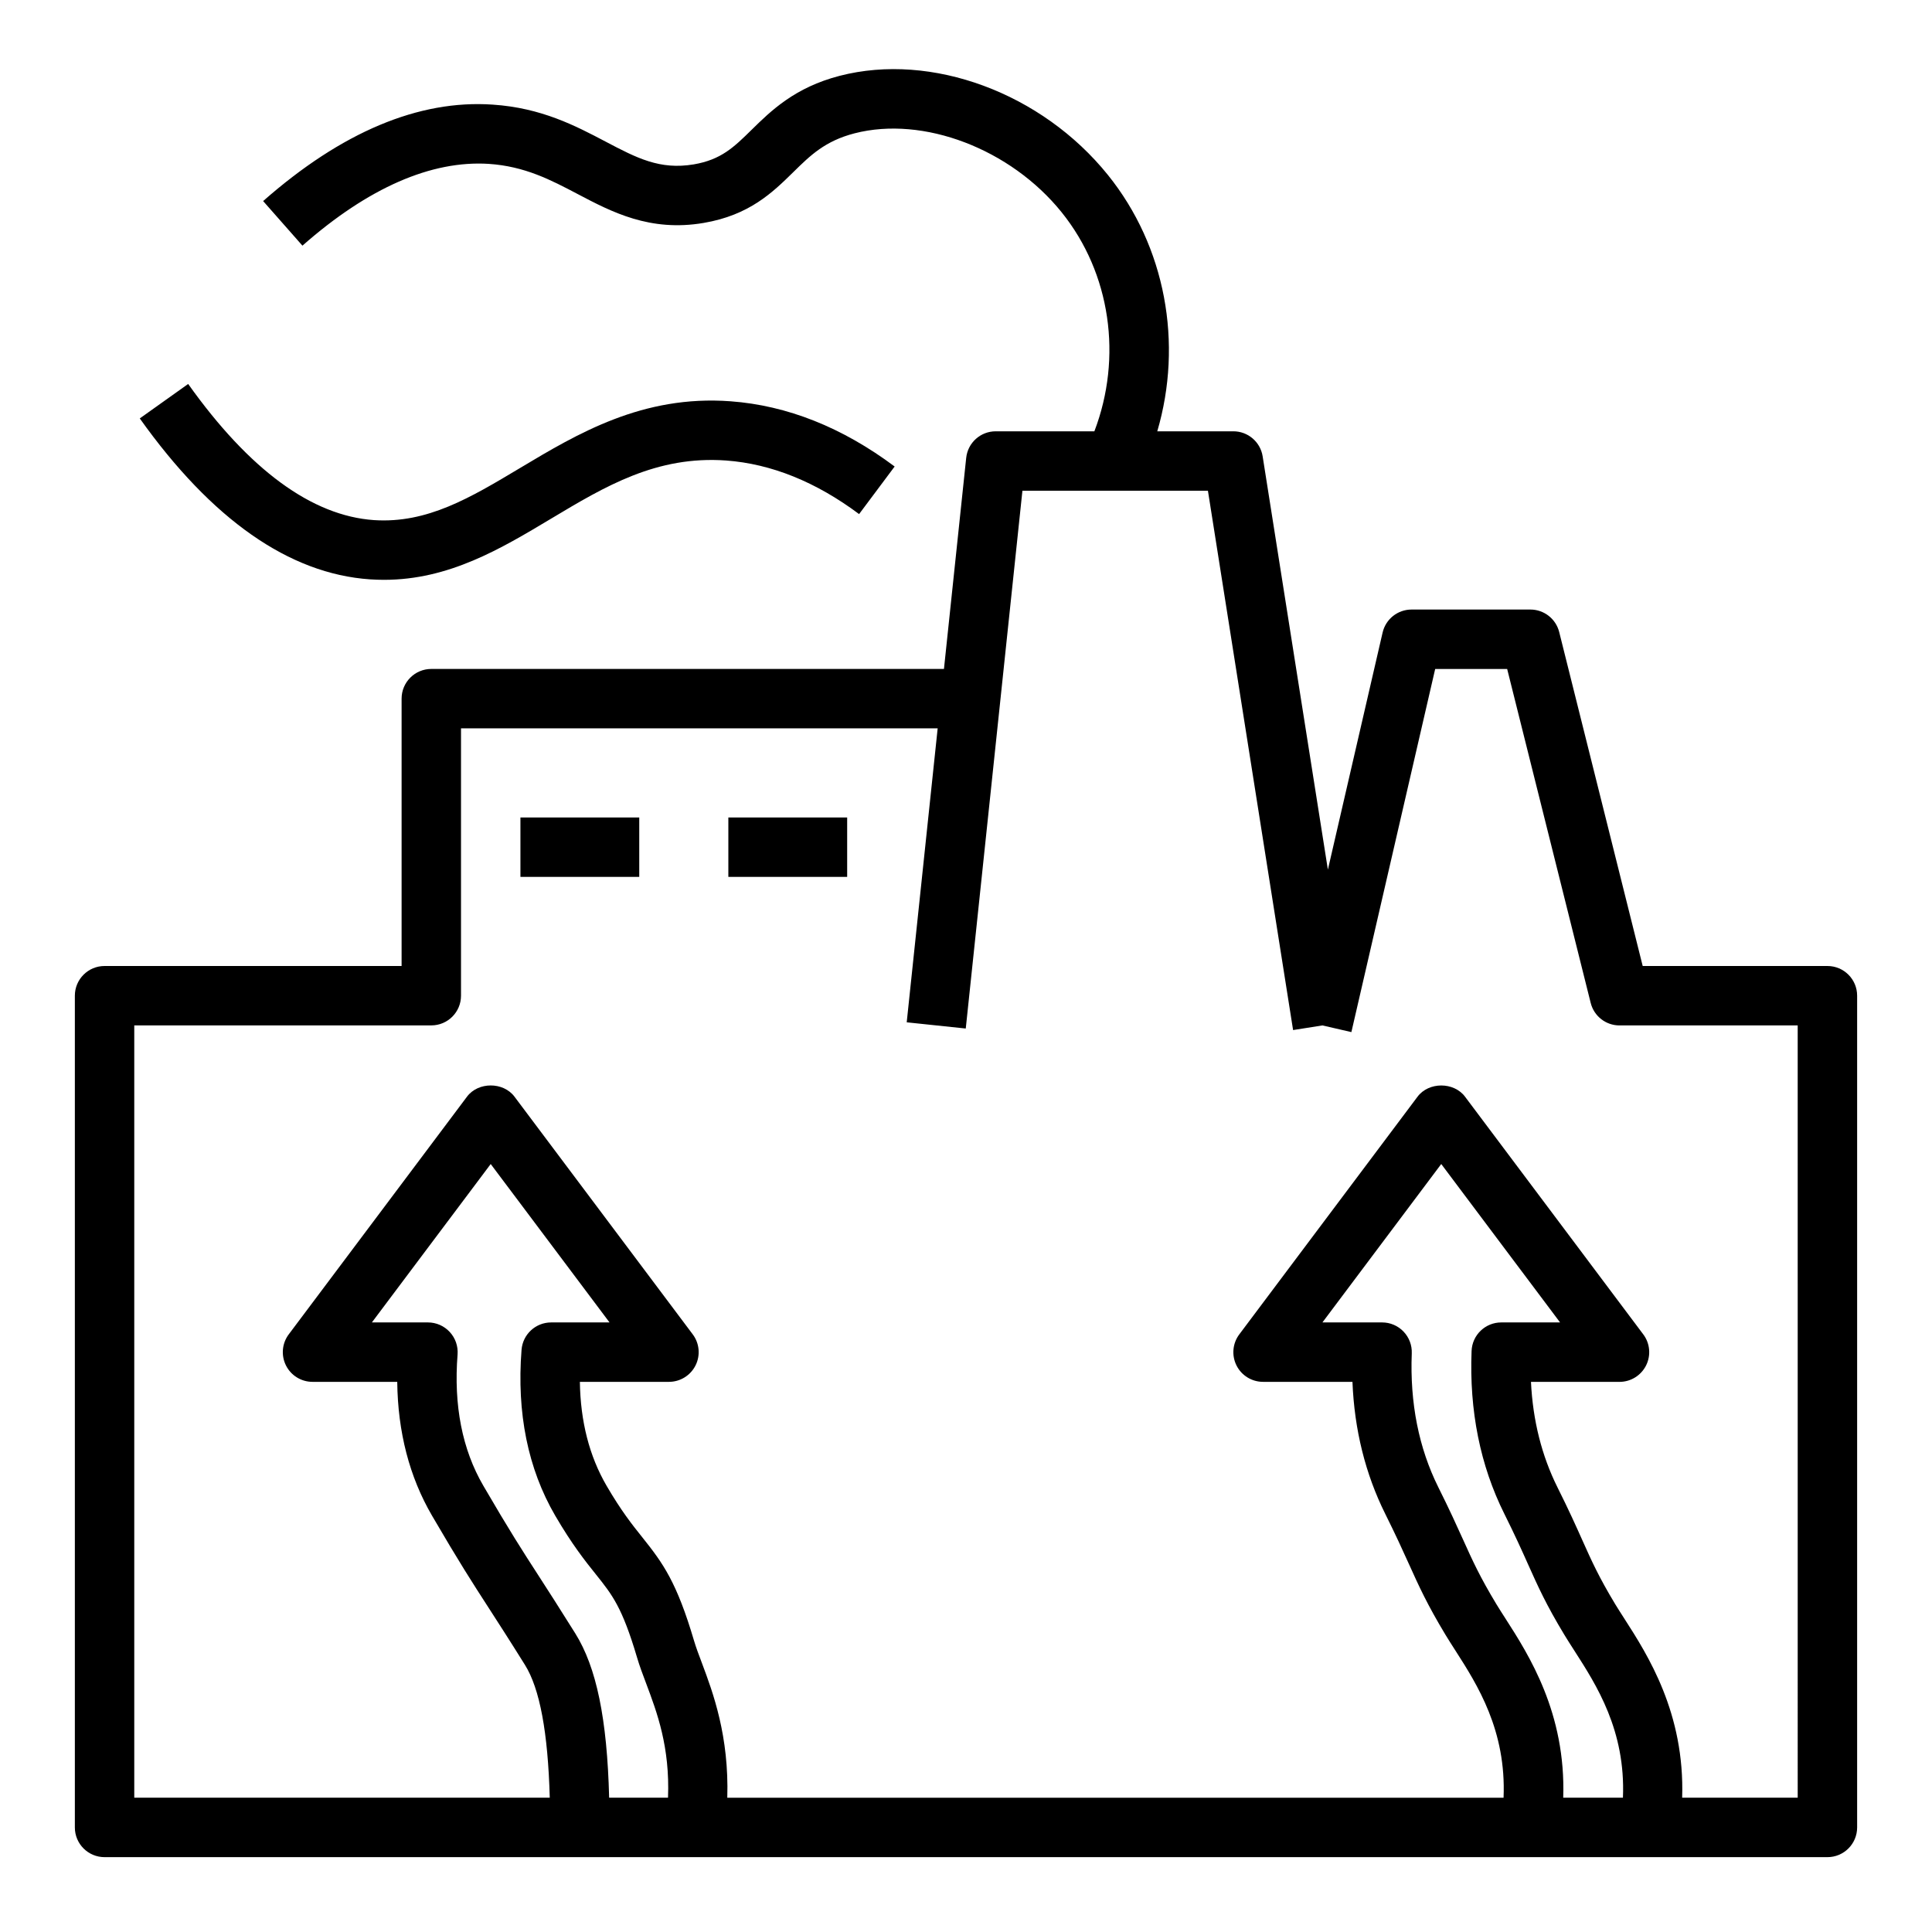
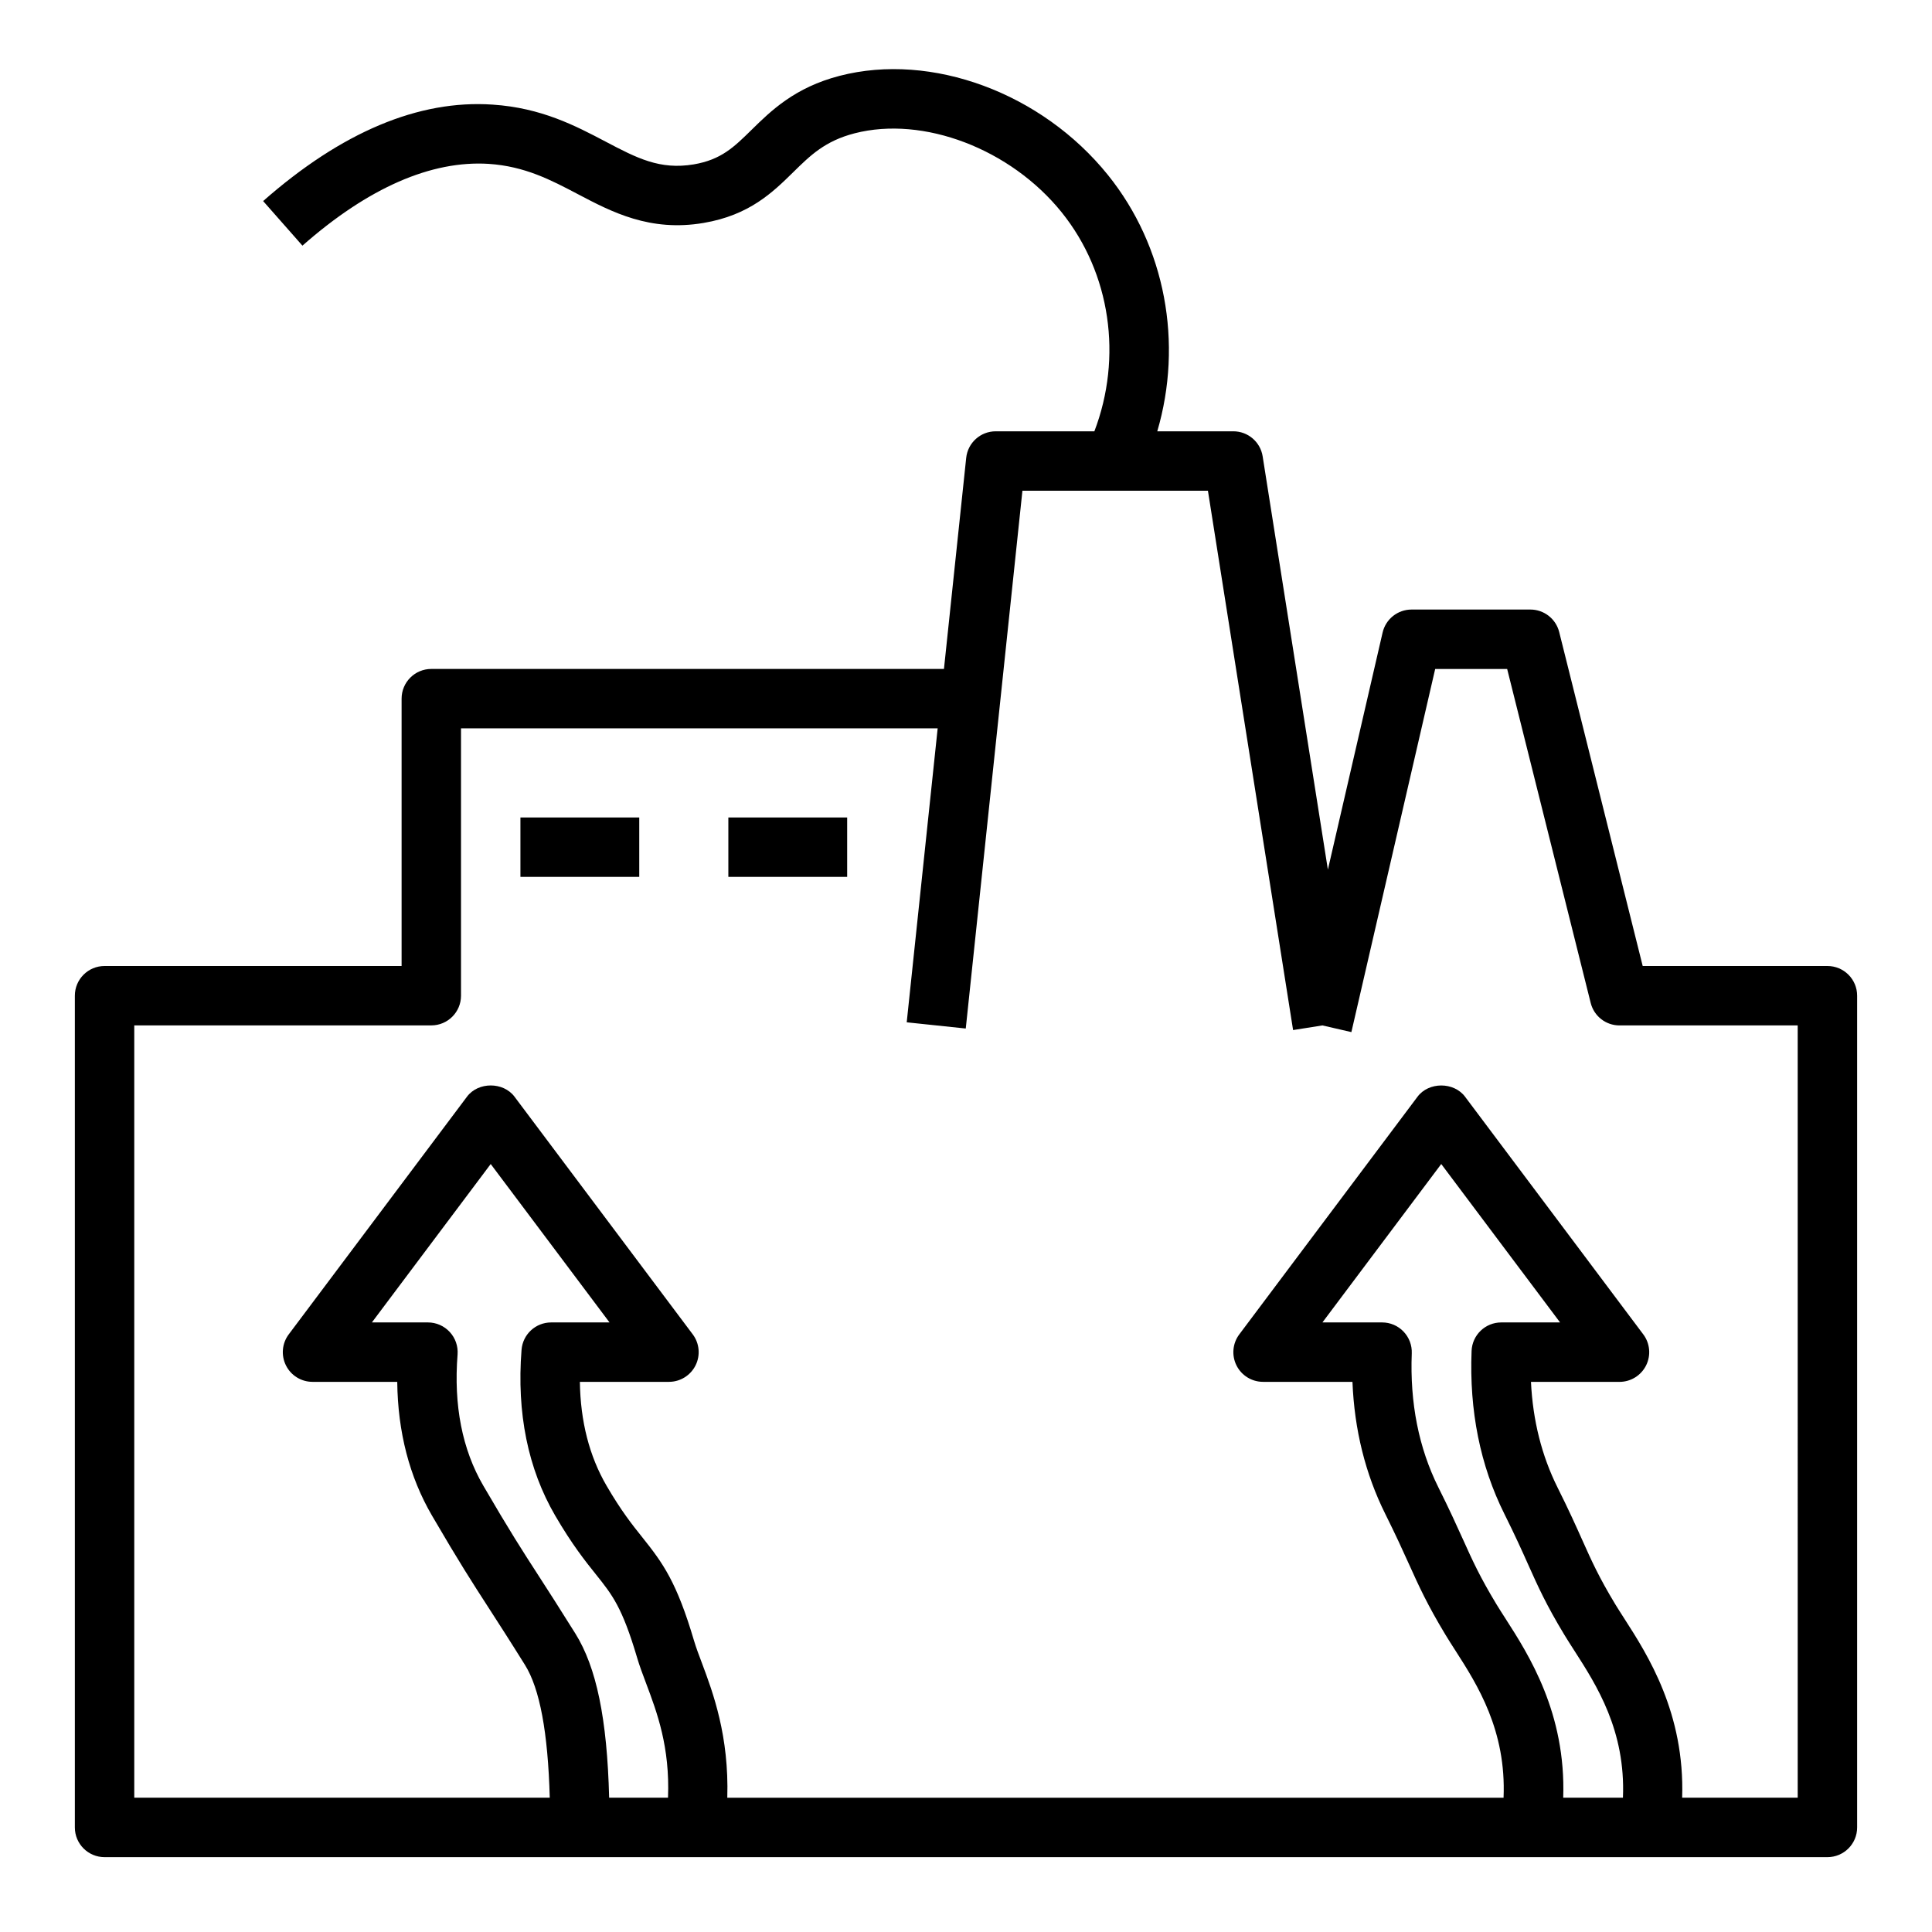
<svg xmlns="http://www.w3.org/2000/svg" fill="#000000" width="800px" height="800px" version="1.1" viewBox="144 144 512 512">
  <g>
    <path d="m281.92 360.64h31.488v15.742h-31.488z" />
-     <path d="m337.02 360.64h31.488v15.742h-31.488z" />
-     <path d="m245.79 297.66c17.176 0 30.883-8.203 44.16-16.152 14.445-8.652 28.039-16.793 46.492-15.469 11.957 0.883 23.797 5.66 35.227 14.199l9.422-12.609c-13.863-10.367-28.496-16.184-43.492-17.285-23.301-1.73-40.559 8.574-55.734 17.656-13.273 7.941-24.656 14.762-38.762 13.832-16.445-1.141-33.008-13.281-49.238-36.078l-12.824 9.133c19.09 26.812 39.598 41.164 60.969 42.645 1.285 0.086 2.547 0.129 3.781 0.129z" />
+     <path d="m337.02 360.64h31.488v15.742h-31.488" />
    <path d="m628.29 400h-48.957l-22.129-88.508c-0.883-3.5-4.023-5.957-7.637-5.957h-31.488c-3.668 0-6.848 2.527-7.676 6.102l-14.5 62.82-17.285-109.51c-0.598-3.828-3.898-6.648-7.769-6.648h-20.16c6.848-23.324 2.219-48.926-13.066-67.91-17.523-21.773-46.742-32.582-71.078-26.301-11.934 3.078-18.262 9.305-23.355 14.305-4.691 4.606-8.07 7.934-15.352 9.172-8.98 1.496-15.02-1.652-23.371-6.047-7.965-4.188-16.988-8.934-29.898-9.793-19.586-1.348-40.086 7.289-60.836 25.559l10.414 11.816c17.492-15.406 34.203-22.625 49.375-21.672 9.574 0.645 16.398 4.227 23.617 8.023 8.949 4.707 19.105 10.051 33.324 7.629 12.164-2.062 18.316-8.117 23.766-13.461 4.512-4.434 8.406-8.266 16.246-10.289 18.207-4.691 41.32 4.094 54.875 20.934 13.02 16.176 16.145 38.461 8.668 58.039l-26.145-0.004c-4.031 0-7.406 3.039-7.824 7.055l-5.891 55.922h-135.86c-4.352 0-7.871 3.527-7.871 7.871v70.848l-78.719 0.004c-4.352 0-7.871 3.527-7.871 7.871v220.42c0 4.344 3.519 7.871 7.871 7.871h456.58c4.352 0 7.871-3.527 7.871-7.871v-220.42c0-4.348-3.519-7.871-7.871-7.871zm-322.86 220.41c-0.535-20.965-3.371-34.559-8.965-43.523-4.242-6.793-7.164-11.32-9.723-15.289-4.426-6.84-7.621-11.793-14.656-23.867-5.59-9.59-7.887-21.293-6.824-34.777 0.164-2.188-0.574-4.344-2.07-5.961-1.492-1.621-3.594-2.535-5.781-2.535h-14.855l31.488-41.98 31.488 41.98h-15.469c-4.109 0-7.527 3.156-7.848 7.258-1.309 16.742 1.691 31.527 8.918 43.941 4.496 7.707 8.004 12.098 10.824 15.617 4.328 5.414 6.934 8.676 10.879 22.012 0.629 2.133 1.48 4.426 2.434 6.934 2.844 7.574 6.289 16.734 5.762 30.188zm252.84 0c0.746-22.465-9.133-37.863-15.32-47.5-0.867-1.355-1.684-2.621-2.394-3.793-4.394-7.281-6.273-11.438-8.871-17.199-1.668-3.684-3.574-7.902-6.496-13.746-5.195-10.414-7.574-22.371-7.055-35.535 0.086-2.133-0.707-4.219-2.188-5.762-1.477-1.543-3.523-2.418-5.664-2.418h-15.824l31.488-41.98 31.488 41.98h-15.586c-4.227 0-7.699 3.336-7.863 7.559-0.629 15.84 2.289 30.371 8.691 43.188 2.844 5.699 4.676 9.777 6.273 13.352 2.676 5.969 4.785 10.676 9.621 18.68 0.797 1.316 1.699 2.723 2.676 4.242 5.832 9.07 13.594 21.137 12.848 38.926h-15.824zm62.141 0h-30.621c0.723-22.41-9.117-37.816-15.312-47.445-0.883-1.387-1.715-2.66-2.434-3.848-4.336-7.195-6.18-11.305-8.73-16.996-1.668-3.731-3.582-7.996-6.559-13.941-4.18-8.383-6.543-17.766-7.031-27.969h23.457c2.984 0 5.707-1.684 7.047-4.352 1.332-2.668 1.047-5.856-0.746-8.242l-47.23-62.977c-2.969-3.969-9.629-3.969-12.594 0l-47.23 62.977c-1.793 2.387-2.078 5.574-0.746 8.242 1.328 2.66 4.051 4.344 7.035 4.344h23.695c0.504 12.684 3.426 24.426 8.699 35.008 2.793 5.613 4.637 9.66 6.234 13.203 2.715 6.016 4.863 10.762 9.73 18.836 0.781 1.289 1.668 2.676 2.629 4.172 5.824 9.07 13.508 21.176 12.754 38.996h-205.72c0.488-16.328-3.754-27.781-6.738-35.73-0.805-2.125-1.535-4.062-2.07-5.863-4.582-15.508-8.188-20.508-13.68-27.379-2.629-3.281-5.606-7.008-9.508-13.715-4.562-7.832-6.922-17.059-7.07-27.527h23.605c2.984 0 5.707-1.684 7.047-4.352 1.332-2.668 1.047-5.856-0.746-8.242l-47.23-62.977c-2.969-3.969-9.629-3.969-12.594 0l-47.23 62.977c-1.793 2.387-2.078 5.574-0.746 8.242 1.328 2.668 4.055 4.352 7.035 4.352h22.457c0.148 13.289 3.227 25.184 9.211 35.449 7.227 12.398 10.676 17.727 15.043 24.488 2.527 3.914 5.406 8.367 9.59 15.074 3.93 6.289 6.094 17.848 6.574 35.195h-110.11v-204.67h78.719c4.352 0 7.871-3.527 7.871-7.871v-70.848h126.32l-8.203 77.902 15.648 1.645 15.016-142.52h49.16l22.57 142.93 7.773-1.23 7.676 1.77 22.207-96.234h19.074l22.137 88.504c0.875 3.504 4.016 5.961 7.629 5.961h47.23z" />
  </g>
</svg>